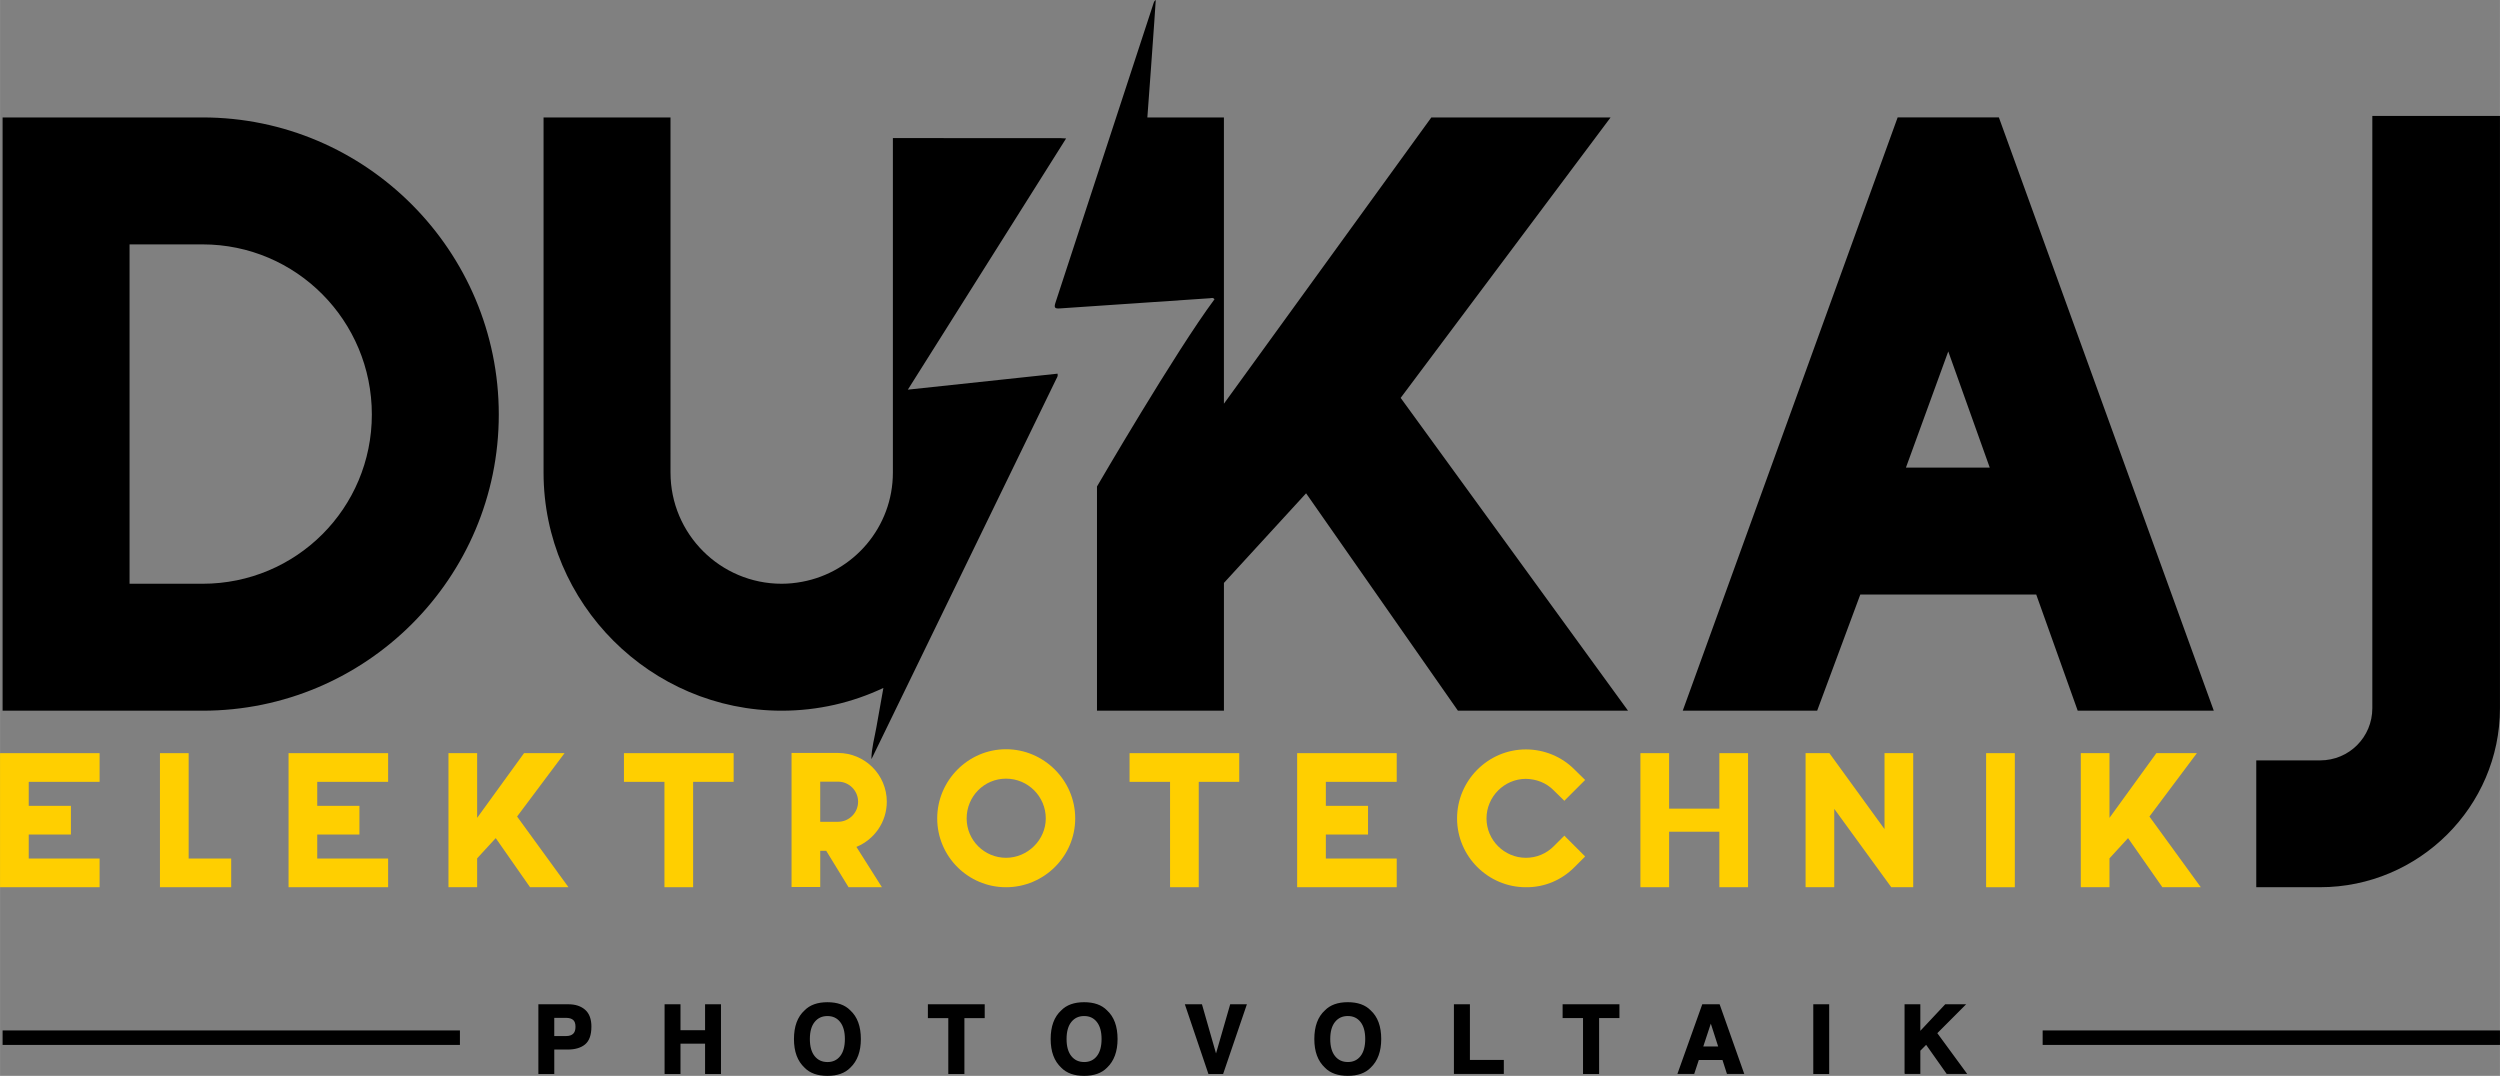
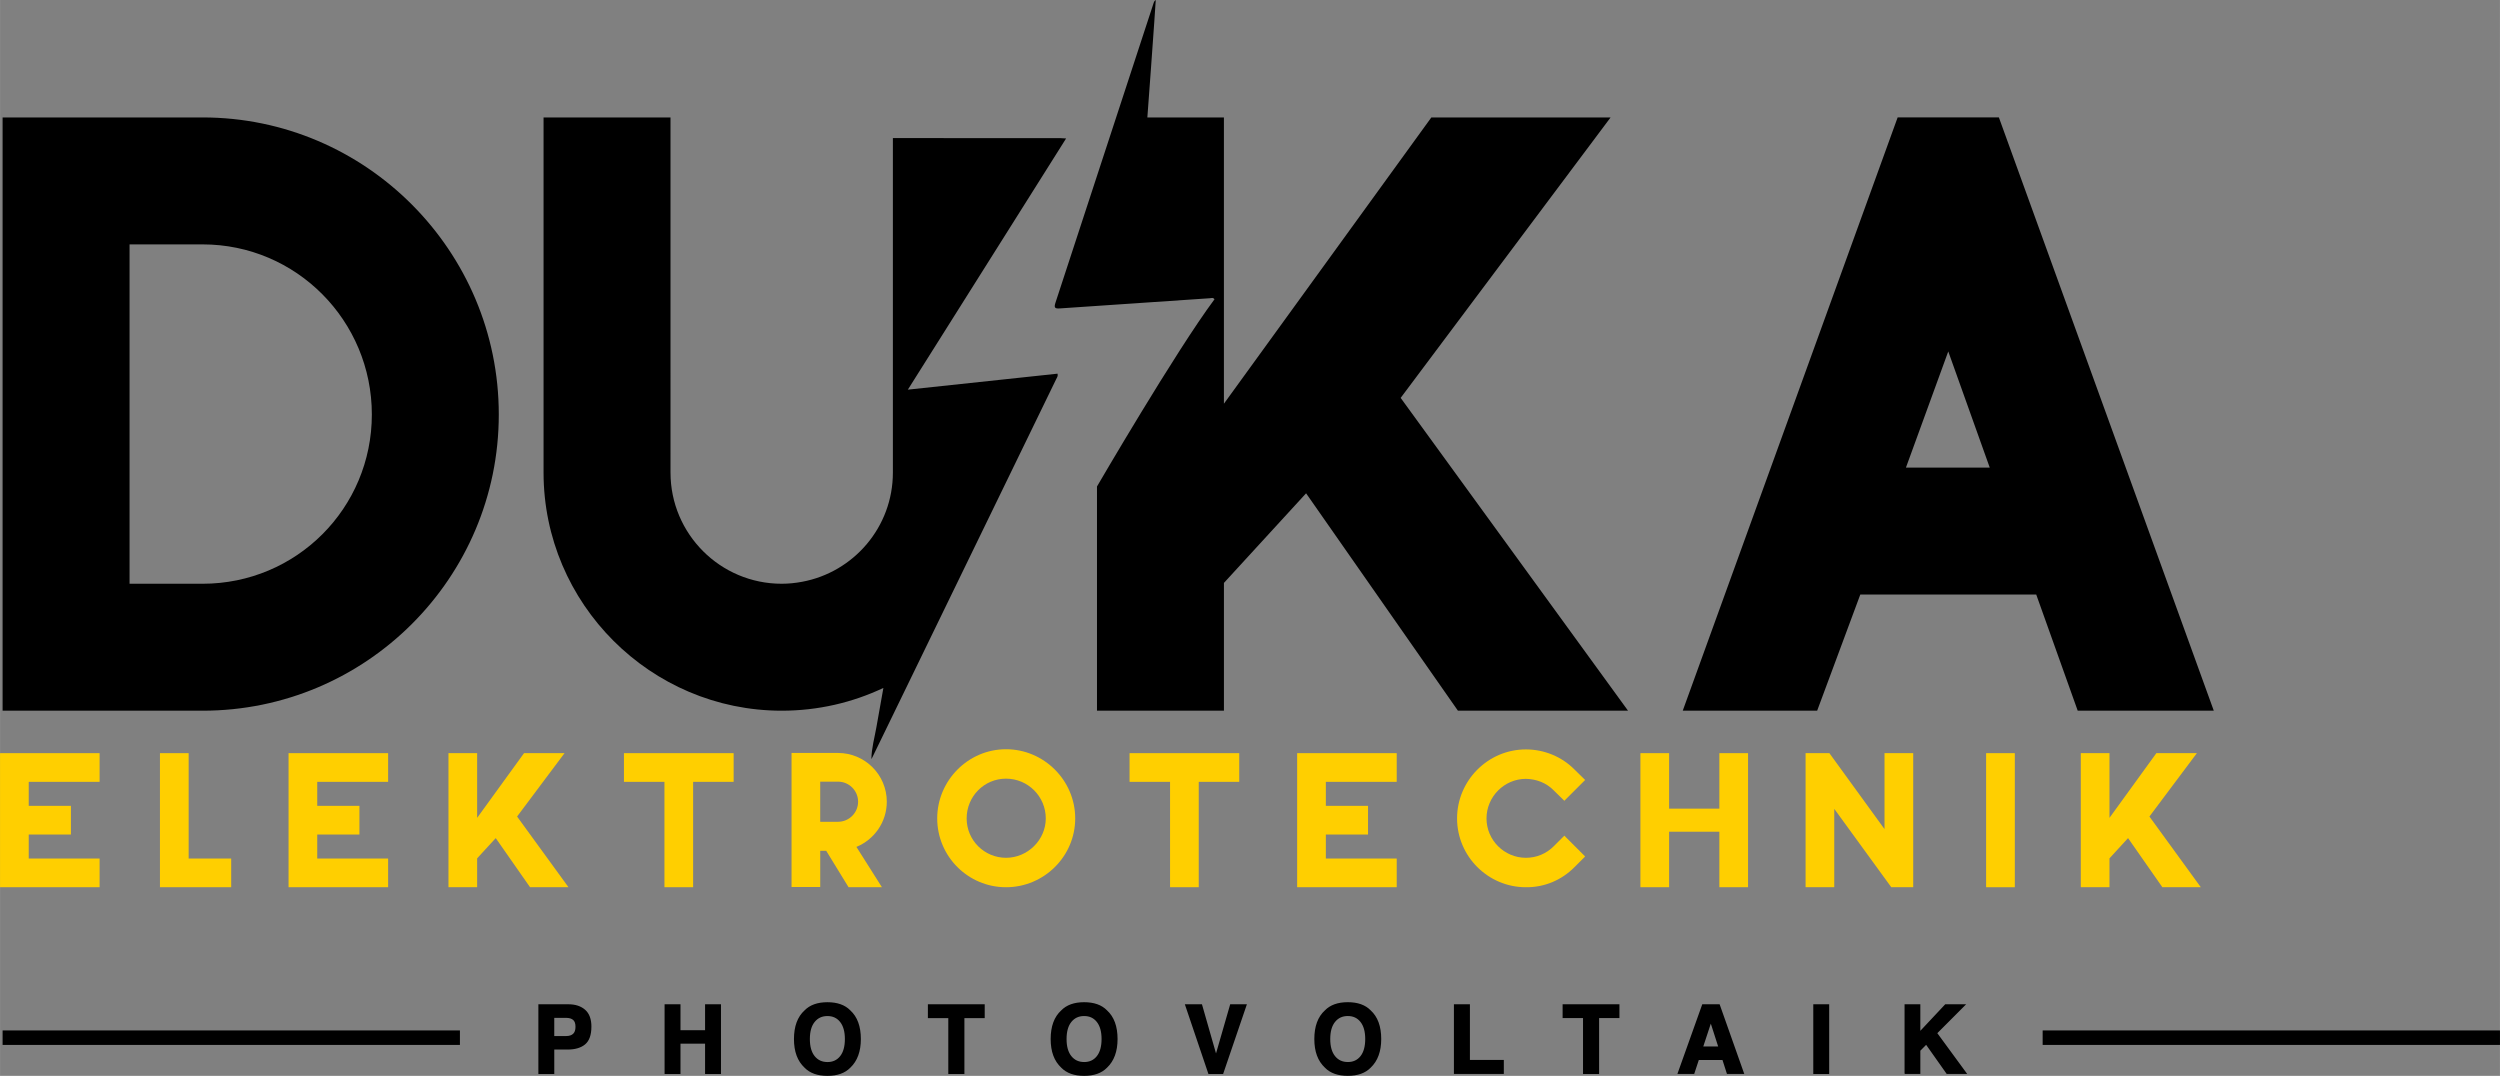
<svg xmlns="http://www.w3.org/2000/svg" id="Ebene_1" width="486.85mm" height="209.51mm" viewBox="0 0 1380.04 593.9">
  <rect x="0" y="0" width="1380.04" height="593.9" fill="#808080" stroke="none" />
  <defs>
    <style>.cls-1{stroke-miterlimit:10;}.cls-1,.cls-2{stroke:#000;}.cls-3,.cls-4,.cls-5{stroke-width:0px;}.cls-2{stroke-width:8px;}.cls-4{fill:#fff;}.cls-5{fill:#ffcf00;}</style>
  </defs>
  <path class="cls-3" d="m111.81,322.25h-40.31v-187.34h40.31c51.76,0,93.44,42.14,93.44,93.9s-41.68,93.44-93.44,93.44m0-257.42H1.42v327.5h110.39c90.24,0,163.52-73.29,163.52-163.52S202.04,64.83,111.81,64.83" />
  <path class="cls-4" d="m481.01,419.16s0-.06,0-.1c-.03.06-.06.12-.09.18l.09-.08Z" />
  <path class="cls-3" d="m562.97,208.5c-20.39,2.18-40.9,4.37-61.83,6.6,20.72-32.89,41.26-65.49,61.83-98.14,8.5-13.49,17.01-26.99,25.53-40.53-1.43-.08-2.17-.16-2.92-.16-7.54,0-15.08-.01-22.62-.01-23.36,0-46.72-.02-70.08-.04v184.65c0,30.07-21.64,55.04-50.19,60.31-3.63.67-7.36,1.07-11.19,1.07-33.9,0-61.38-27.49-61.38-61.38V64.83h-70.08v196.04c0,72.37,59.09,131.46,131.46,131.46,20.11,0,39.13-4.52,56.14-12.57-1.29,7.2-2.59,14.39-3.84,21.6-1.03,5.88-2.71,11.67-2.78,17.71.23-.42.46-.85.67-1.28,7.76-15.95,15.51-31.91,23.27-47.86,19.34-39.79,38.68-79.58,58.02-119.37,6.68-13.74,13.36-27.48,20.03-41.21.41-.85,1.11-1.64.78-3.07-6.93.74-13.86,1.48-20.81,2.22" />
  <path class="cls-3" d="m889.07,64.83h-98.94l-81.55,112.55-32.96,45.48V64.83h-42.26c1.34-17.69,2.59-35.39,3.85-53.1.28-3.91.52-7.82.78-11.73-.67.46-.94.94-1.1,1.45-6.91,21.12-13.85,42.25-20.76,63.38-3.53,10.77-7.06,21.54-10.59,32.32-7.62,23.28-15.22,46.56-22.87,69.83-.98,2.97-.4,3.48,2.55,3.27,6.78-.48,13.55-.91,20.33-1.38,20.78-1.43,41.56-2.85,62.35-4.23.77-.05,1.7-.55,2.52.57-21.6,29.02-64.87,103.35-64.87,103.35v123.77h70.08v-70.54l32.94-35.93,12.41-13.54,83.82,120.01h93.9l-125.51-172.68,115.89-154.82Z" />
  <path class="cls-3" d="m1052.12,258.12l23.36-64.12,22.9,64.12h-46.26Zm-4.58-193.3l-118.63,327.5h74.2l23.82-64.13h97.11l22.9,64.13h75.12l-118.63-327.5h-55.88Z" />
-   <path class="cls-3" d="m1309.58,64.01v326.92c0,16.02-12.82,28.83-28.83,28.83h-35.24v70.01h35.24c54.45,0,99.29-44.39,99.29-98.84V64.01h-70.47Z" />
  <polygon class="cls-5" points="0 415.77 0 489.77 54.96 489.77 54.96 473.94 15.84 473.94 15.84 460.69 39.13 460.69 39.13 444.85 15.84 444.85 15.84 431.6 54.96 431.6 54.96 415.77 0 415.77" />
  <polygon class="cls-5" points="104.12 473.94 127.61 473.94 127.61 489.77 88.28 489.77 88.28 415.77 104.12 415.77 104.12 473.94" />
  <polygon class="cls-5" points="159.27 415.77 214.24 415.77 214.24 431.6 175.11 431.6 175.11 444.85 198.4 444.85 198.4 460.69 175.11 460.69 175.11 473.94 214.24 473.94 214.24 489.77 159.27 489.77 159.27 415.77" />
  <polygon class="cls-5" points="263.38 415.77 263.38 451.48 289.26 415.77 311.62 415.77 285.43 450.75 313.8 489.77 292.58 489.77 273.64 462.66 263.38 473.83 263.38 489.77 247.55 489.77 247.55 415.77 263.38 415.77" />
  <polygon class="cls-5" points="404.97 415.77 404.97 431.6 382.61 431.6 382.61 489.77 366.78 489.77 366.78 431.6 344.42 431.6 344.42 415.77 404.97 415.77" />
  <path class="cls-5" d="m452.77,453.65h9.83c6.11,0,11.08-4.97,11.08-11.08s-4.97-11.07-11.08-11.07h-9.83v22.15Zm-15.84-37.99h25.67c14.8,0,26.92,12,26.92,26.91,0,11.28-6.93,20.91-16.77,24.95l14.08,22.25h-18.42l-12.32-20.08h-3.31v19.97h-15.84v-74.01Z" />
  <path class="cls-5" d="m577.28,451.79c0-12.11-9.83-21.95-21.94-21.95s-21.74,9.83-21.74,21.95,9.84,21.74,21.74,21.74,21.94-9.83,21.94-21.74m16.25,0c0,20.91-17.18,37.99-38.19,37.99s-37.99-17.08-37.99-37.99,17.08-38.19,37.99-38.19,38.19,17.18,38.19,38.19" />
  <polygon class="cls-5" points="684.08 415.77 684.08 431.6 661.72 431.6 661.72 489.77 645.89 489.77 645.89 431.6 623.53 431.6 623.53 415.77 684.08 415.77" />
  <polygon class="cls-5" points="716.05 415.77 771.01 415.77 771.01 431.6 731.89 431.6 731.89 444.85 755.18 444.85 755.18 460.69 731.89 460.69 731.89 473.94 771.01 473.94 771.01 489.77 716.05 489.77 716.05 415.77" />
  <path class="cls-5" d="m863.54,461.31l11.49,11.49-5.8,5.8c-7.14,7.25-16.67,11.29-26.91,11.18-20.91,0-37.99-17.08-37.99-37.99s17.08-38.09,37.99-38.09c10.15,0,19.87,4.04,26.91,11.18l5.8,5.69-11.49,11.49-5.8-5.69c-4.14-4.24-9.62-6.32-15.42-6.42-11.9,0-21.74,9.84-21.74,21.84s9.83,21.74,21.74,21.74c5.9,0,11.28-2.27,15.42-6.42l5.8-5.79Z" />
  <polygon class="cls-5" points="921.38 459.13 921.38 489.77 905.54 489.77 905.54 415.77 921.38 415.77 921.38 446.4 949.12 446.4 949.12 415.77 964.96 415.77 964.96 489.77 949.12 489.77 949.12 459.13 921.38 459.13" />
  <polygon class="cls-5" points="1040.29 415.77 1056.14 415.77 1056.14 489.77 1044.02 489.77 1012.55 446.5 1012.55 489.77 996.72 489.77 996.72 415.77 1009.86 415.77 1040.29 457.69 1040.29 415.77" />
  <rect class="cls-5" x="1096.38" y="415.77" width="15.84" height="74.01" />
  <polygon class="cls-5" points="1164.48 415.77 1164.48 451.48 1190.36 415.77 1212.72 415.77 1186.53 450.75 1214.89 489.77 1193.67 489.77 1174.73 462.66 1164.48 473.83 1164.48 489.77 1148.64 489.77 1148.64 415.77 1164.48 415.77" />
  <line class="cls-2" x1="1127.59" y1="572.83" x2="1380.04" y2="572.83" />
  <line class="cls-2" x1="1.42" y1="572.83" x2="253.87" y2="572.83" />
  <path class="cls-1" d="m1051.86,592.36h7.71v-12.54l3.77-3.82,11.55,16.36h10.07l-16.17-22.07,15.38-15.42h-10.12l-14.48,15.44v-15.44h-7.71v37.48Zm-42.61-37.48h-7.78v37.49h7.78v-37.49Zm-82.57,37.48h8.19l2.54-7.71h13.8l2.47,7.71h8.49l-13.26-37.48h-8.87l-13.38,37.48Zm17.73-28.91l4.74,14.75h-9.6l4.86-14.75Zm-81.32-8.57v6.64h11.27v30.85h7.88v-30.85h11.22v-6.64h-30.36Zm-60,37.48h26.55v-6.74h-18.72v-30.75h-7.83v37.48Zm-41.13-18.79c0-6.87-1.89-12.02-5.67-15.46-2.83-2.92-6.93-4.37-12.28-4.37s-9.45,1.46-12.28,4.37c-3.8,3.44-5.7,8.6-5.7,15.46s1.9,11.89,5.7,15.46c2.83,2.92,6.93,4.37,12.28,4.37s9.45-1.46,12.28-4.37c3.78-3.58,5.67-8.73,5.67-15.46m-17.95,13.2c-3.1,0-5.58-1.14-7.42-3.43-1.85-2.29-2.77-5.54-2.77-9.77s.92-7.48,2.77-9.76c1.85-2.29,4.32-3.43,7.42-3.43s5.57,1.15,7.39,3.45c1.82,2.3,2.73,5.55,2.73,9.75s-.91,7.48-2.73,9.77c-1.82,2.29-4.28,3.43-7.39,3.43m-72.75-3.43l-8.14-28.46h-8.37l12.68,37.48h7.4l12.78-37.48h-8.14l-8.21,28.46Zm-54.85-9.77c0-6.87-1.89-12.02-5.67-15.46-2.83-2.92-6.93-4.37-12.28-4.37s-9.45,1.46-12.28,4.37c-3.8,3.44-5.7,8.6-5.7,15.46s1.9,11.89,5.7,15.46c2.83,2.92,6.92,4.37,12.28,4.37s9.45-1.46,12.28-4.37c3.78-3.58,5.67-8.73,5.67-15.46m-17.95,13.2c-3.1,0-5.58-1.14-7.43-3.43-1.85-2.29-2.77-5.54-2.77-9.77s.92-7.48,2.77-9.76c1.85-2.29,4.32-3.43,7.43-3.43s5.57,1.15,7.39,3.45c1.82,2.3,2.73,5.55,2.73,9.75s-.91,7.48-2.73,9.77c-1.82,2.29-4.29,3.43-7.39,3.43m-85.76-31.89v6.64h11.27v30.85h7.89v-30.85h11.21v-6.64h-30.36Zm-38,18.69c0-6.87-1.89-12.02-5.67-15.46-2.83-2.92-6.93-4.37-12.28-4.37s-9.45,1.46-12.28,4.37c-3.8,3.44-5.7,8.6-5.7,15.46s1.9,11.89,5.7,15.46c2.83,2.92,6.93,4.37,12.28,4.37s9.45-1.46,12.28-4.37c3.78-3.58,5.67-8.73,5.67-15.46m-17.95,13.2c-3.1,0-5.58-1.14-7.43-3.43-1.85-2.29-2.77-5.54-2.77-9.77s.92-7.48,2.77-9.76c1.85-2.29,4.33-3.43,7.43-3.43s5.57,1.15,7.39,3.45c1.82,2.3,2.74,5.55,2.74,9.75s-.91,7.48-2.74,9.77c-1.82,2.29-4.29,3.43-7.39,3.43m-81.62,5.59v-16.73h14.57v16.73h7.78v-37.48h-7.78v14.29h-14.57v-14.29h-7.78v37.48h7.78Zm-49.17-25.61c0-4.05-1.1-7.04-3.31-8.98-2.21-1.93-5.17-2.9-8.88-2.9h-16.09v37.48h7.78v-13.48h7.8c4.07,0,7.21-.92,9.4-2.75,2.19-1.83,3.29-4.96,3.29-9.38m-7.78.05c0,1.95-.5,3.37-1.49,4.27-.99.9-2.38,1.35-4.17,1.35h-7.06v-11.04h7.06c1.79,0,3.18.42,4.17,1.25.99.83,1.49,2.22,1.49,4.17" />
</svg>